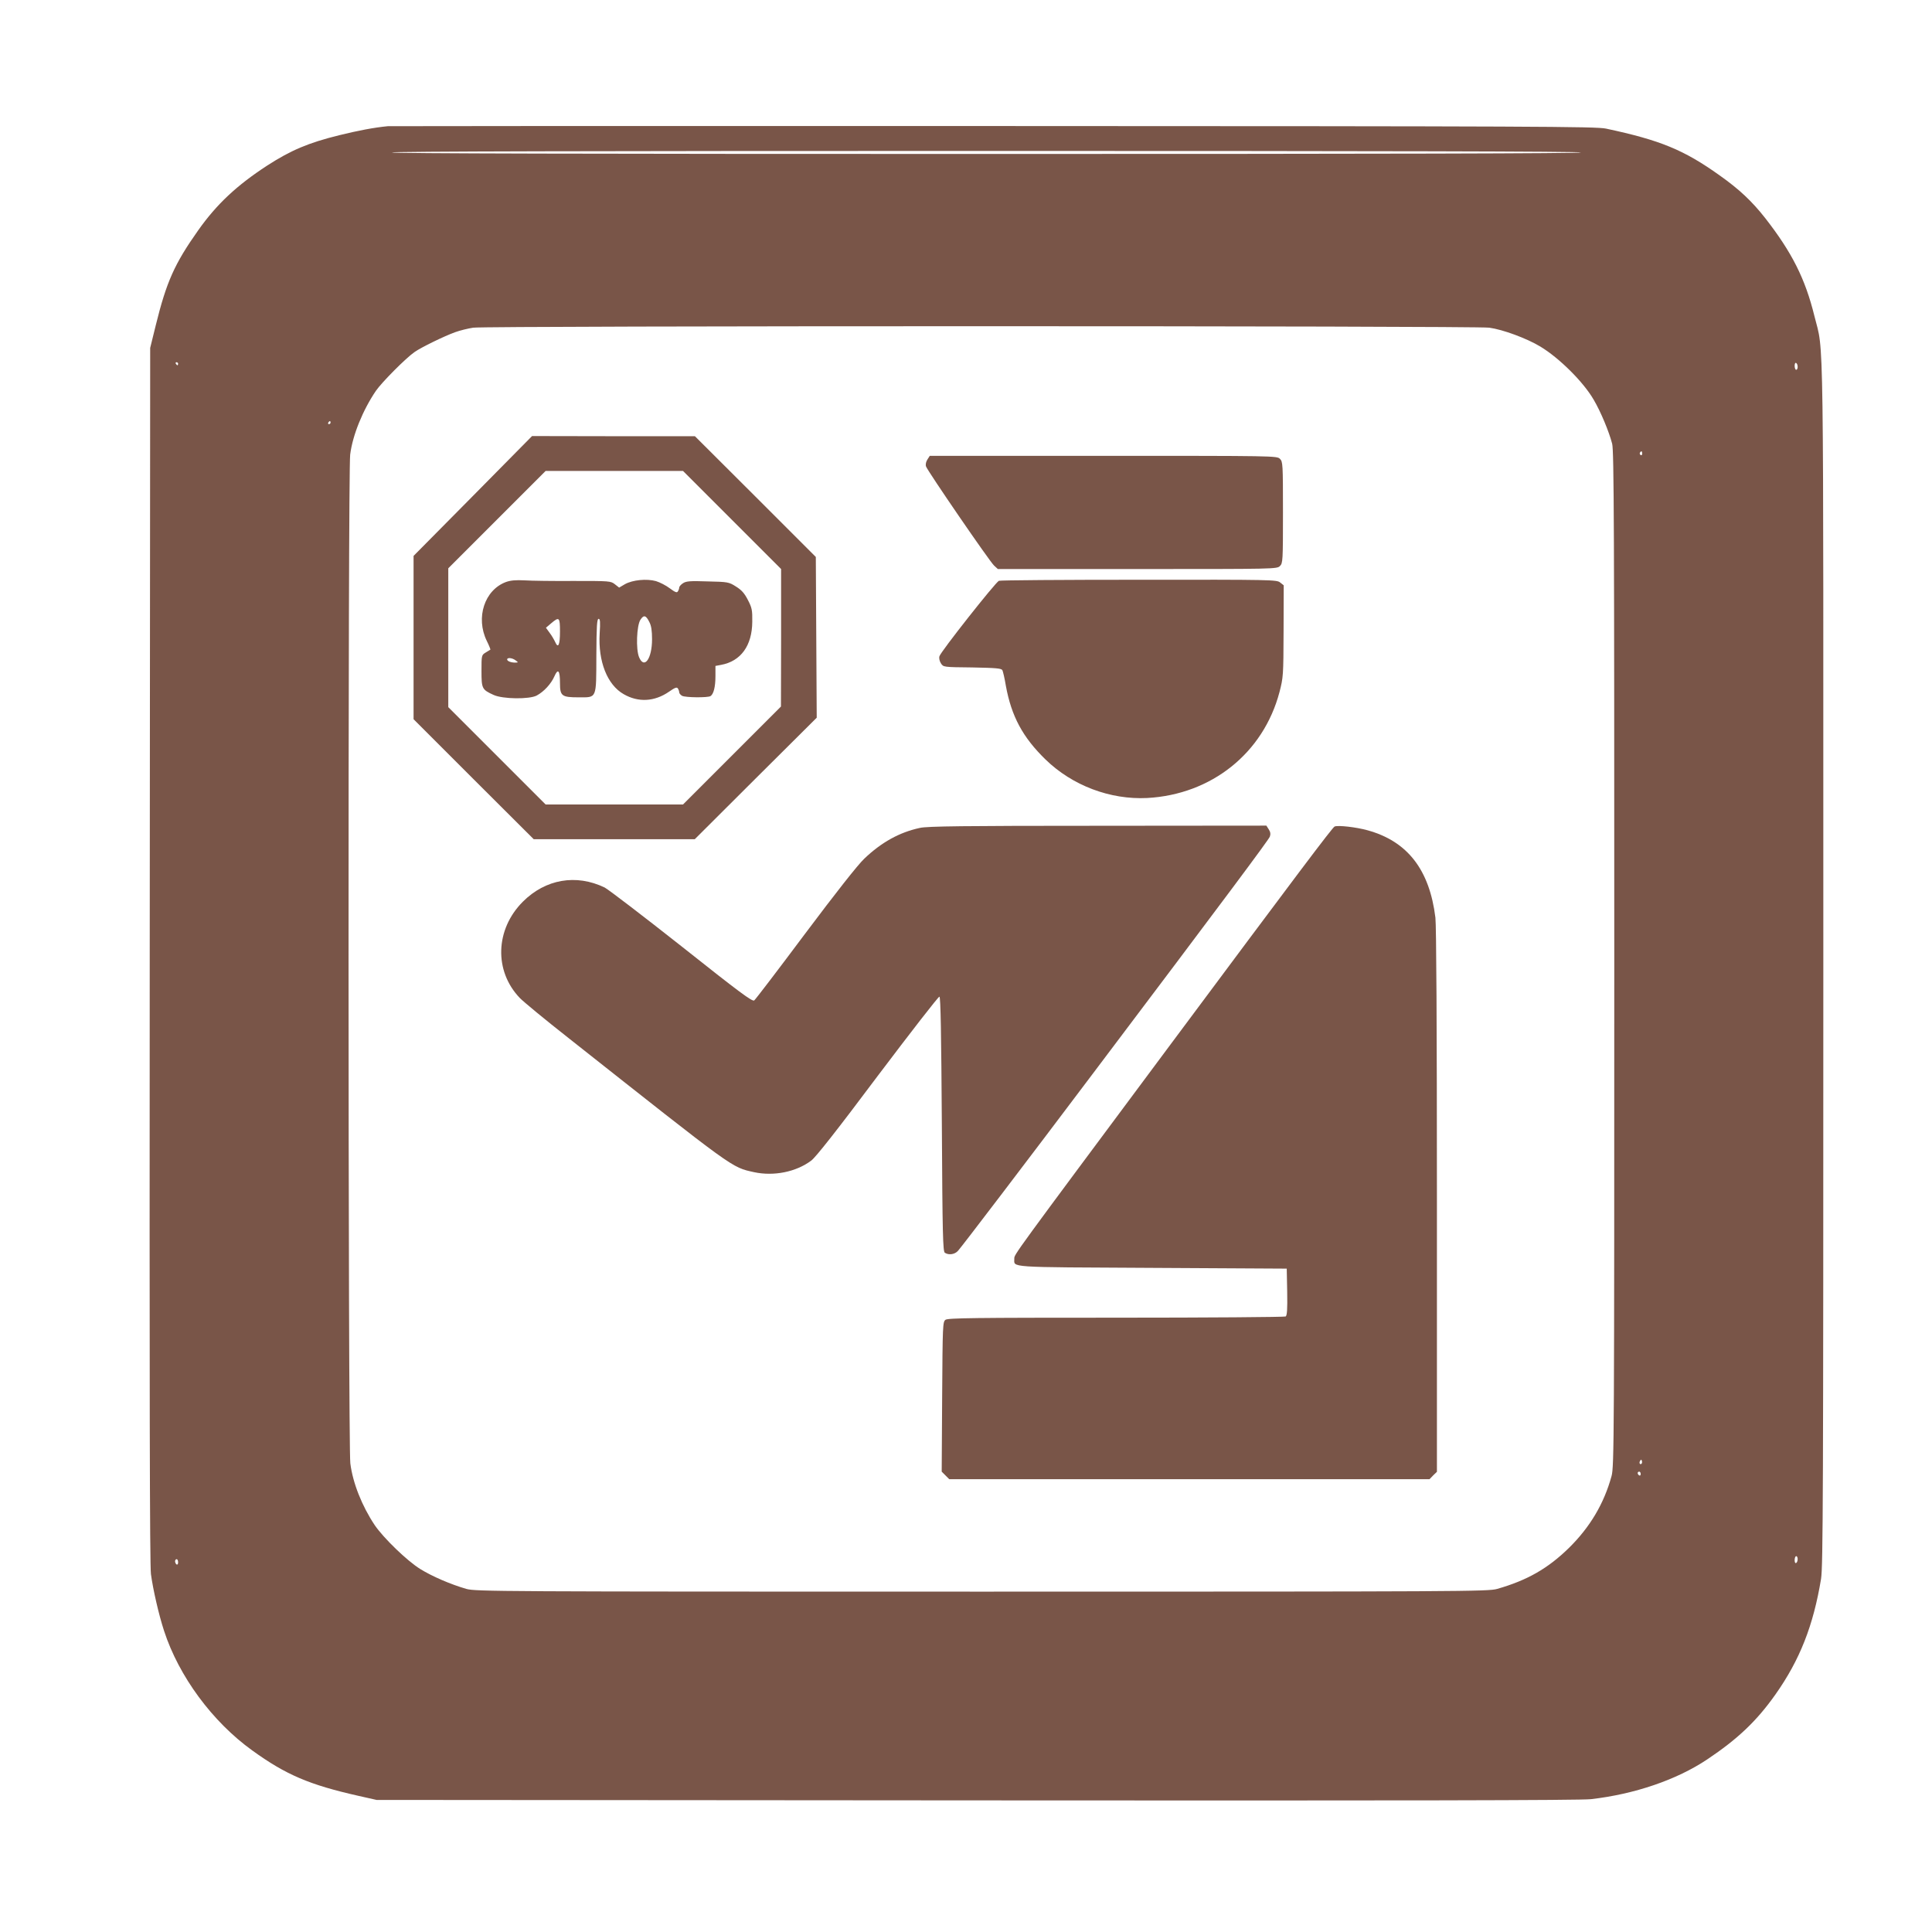
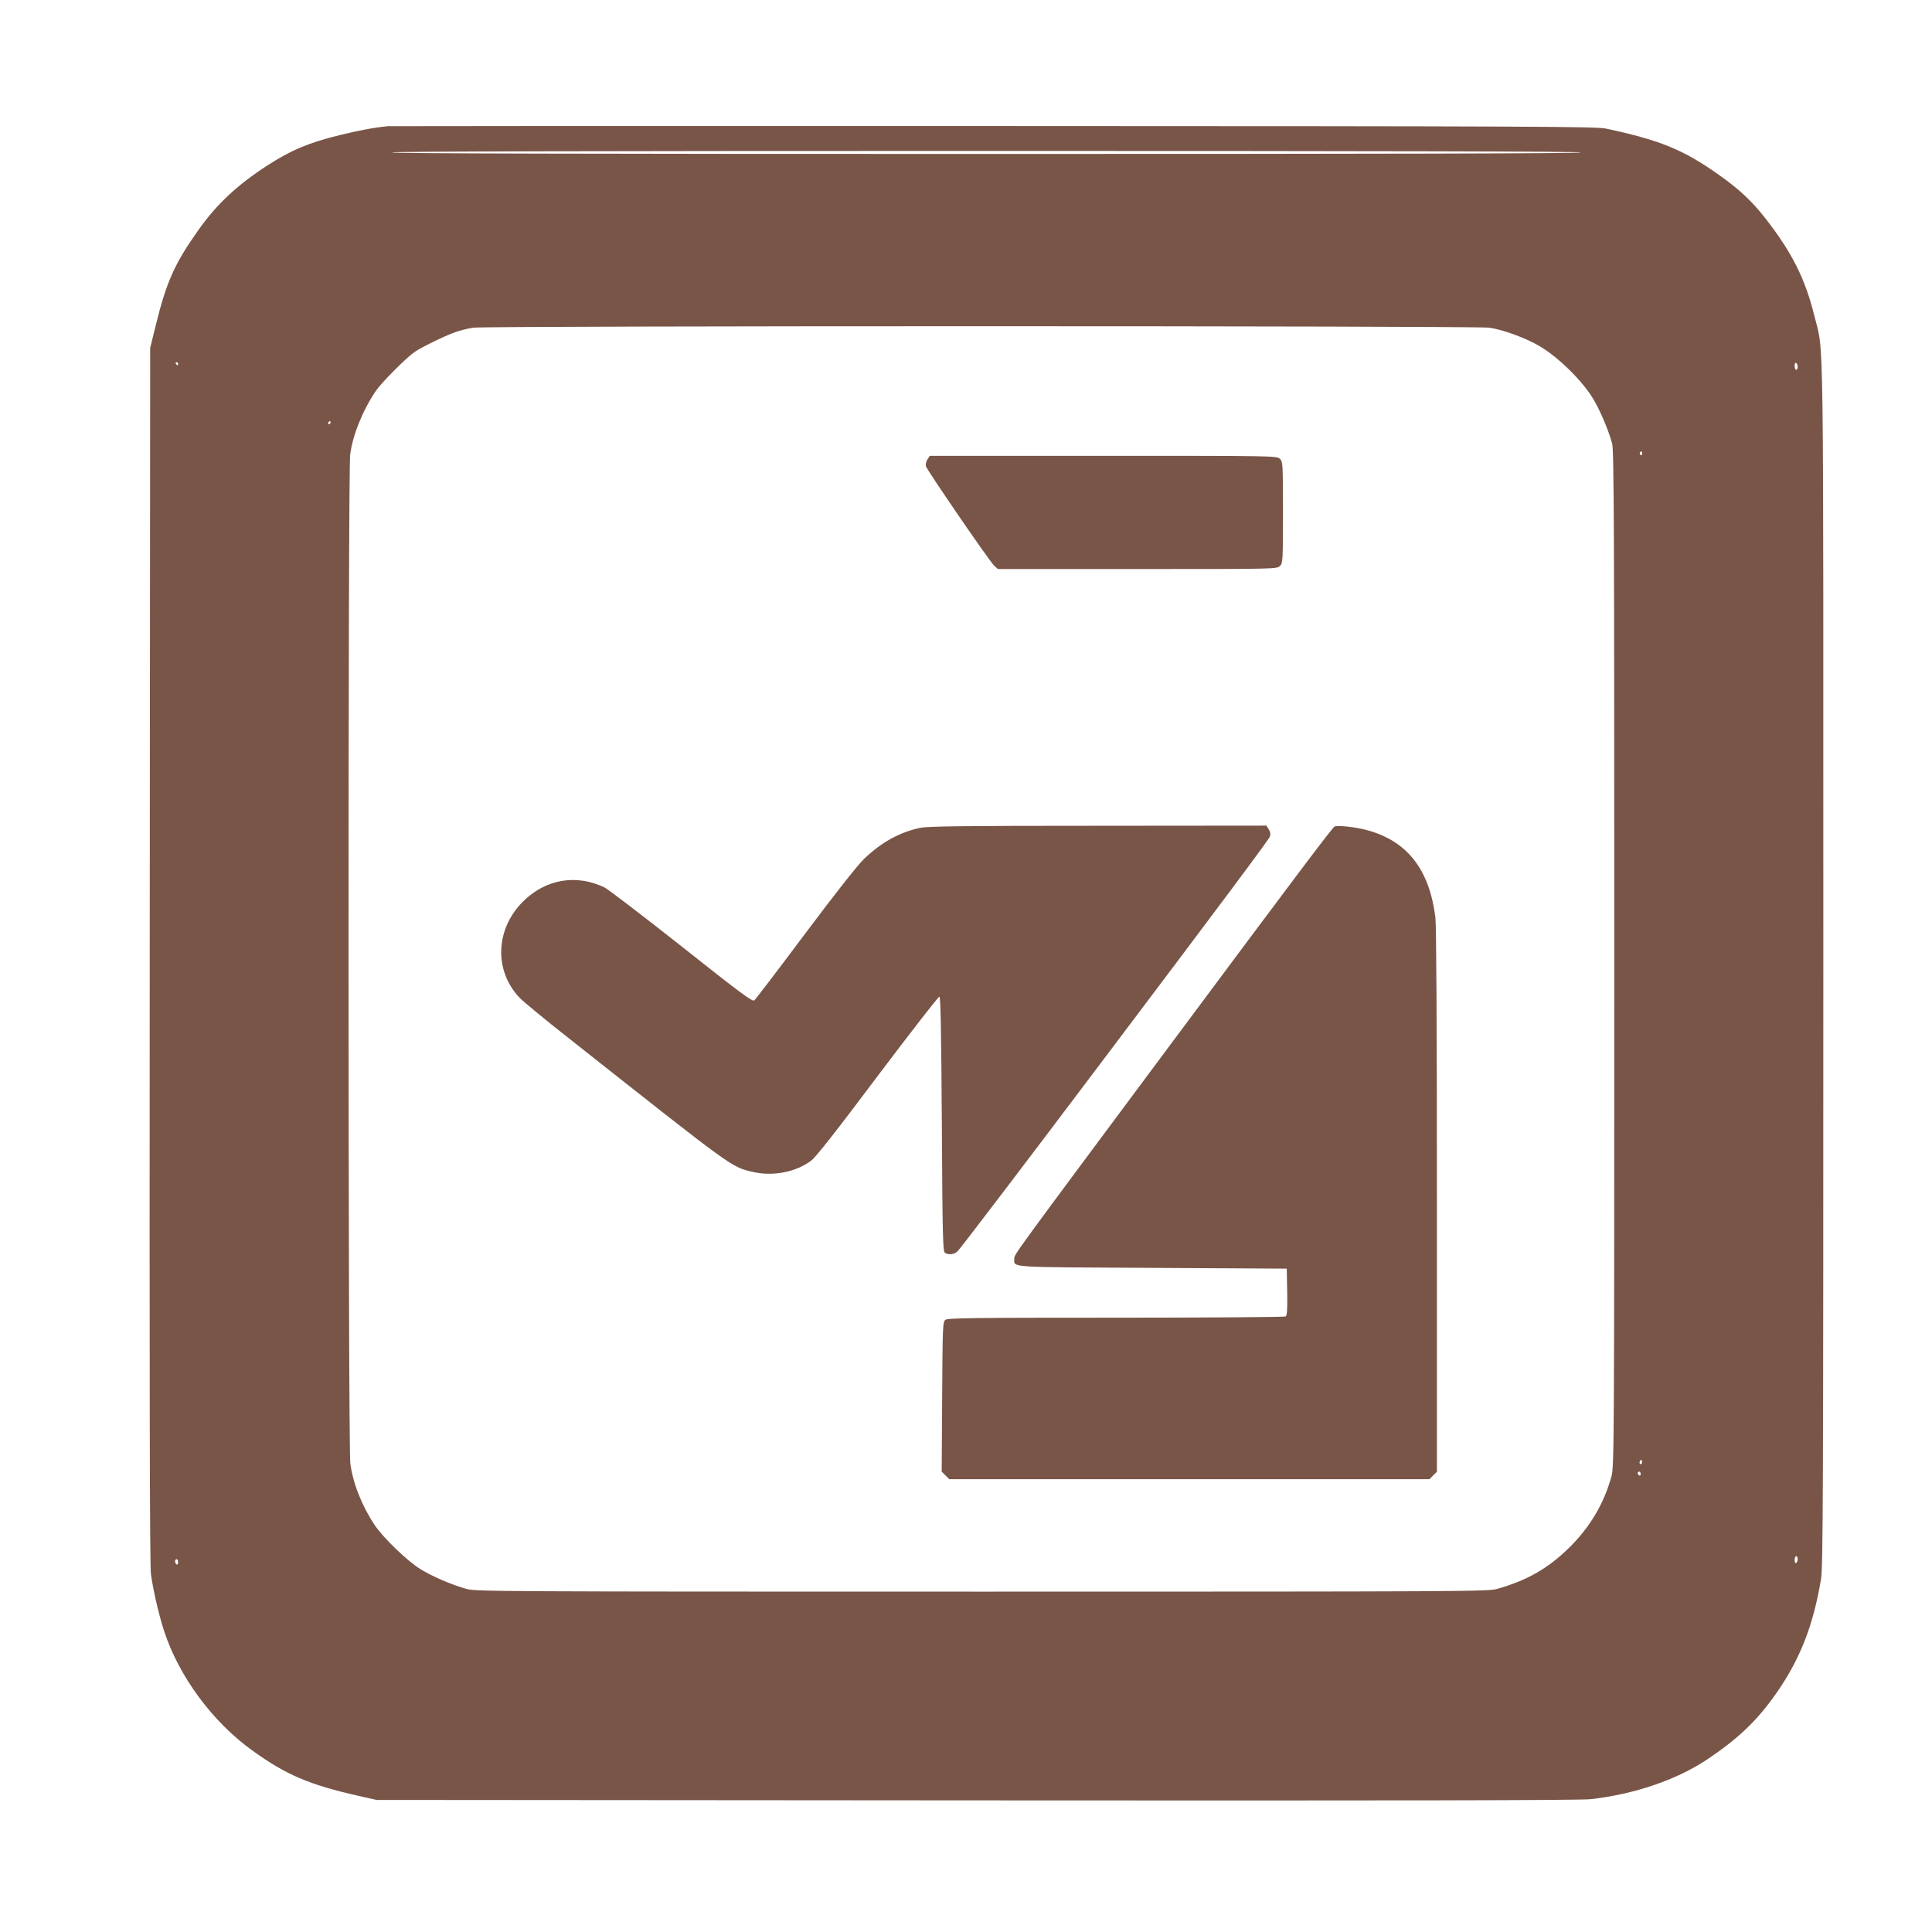
<svg xmlns="http://www.w3.org/2000/svg" version="1.0" width="1280pt" height="1280pt" viewBox="0 0 1280 1280" preserveAspectRatio="xMidYMid meet">
  <g transform="translate(0,1280) scale(0.1,-0.1)" fill="#795548" stroke="none">
    <path d="M2570 11964 c-93 -9 -197 -29 -323 -60 -203 -50 -319 -99 -477 -201 -201 -131 -334 -255 -457 -429 -157 -222 -210 -341 -281 -629 l-37 -150 -3 -4020 c-2 -2867 0 -4044 8 -4104 14 -103 52 -269 87 -376 98 -301 320 -602 584 -792 224 -162 380 -228 704 -301 l120 -27 3975 -3 c2798 -2 4003 0 4070 8 289 33 568 128 770 263 202 135 328 254 453 431 161 228 251 456 302 766 13 84 15 541 15 4080 0 4367 5 4026 -59 4286 -61 248 -149 422 -326 649 -88 112 -172 191 -302 283 -237 169 -392 233 -753 310 -68 14 -448 16 -4055 17 -2189 1 -3996 0 -4015 -1z m7905 -174 c4 -7 -1312 -10 -3940 -10 -2628 0 -3944 3 -3940 10 4 7 1328 10 3940 10 2612 0 3936 -3 3940 -10z m-608 -1161 c89 -12 249 -71 338 -125 126 -76 286 -235 354 -353 46 -78 101 -210 122 -291 12 -47 14 -561 14 -3415 0 -3178 -1 -3363 -18 -3424 -50 -183 -143 -339 -282 -476 -140 -137 -277 -215 -476 -272 -61 -17 -212 -18 -3414 -18 -3221 0 -3352 1 -3415 18 -104 30 -227 83 -306 132 -87 54 -243 205 -301 290 -85 127 -146 281 -162 410 -15 123 -16 6564 -1 6683 16 129 84 295 170 422 39 57 200 219 257 258 44 31 196 105 268 131 33 12 87 25 120 30 93 13 6636 13 6732 0z m-8687 -239 c0 -5 -2 -10 -4 -10 -3 0 -8 5 -11 10 -3 6 -1 10 4 10 6 0 11 -4 11 -10z m10730 -21 c0 -10 -4 -19 -10 -19 -5 0 -10 12 -10 26 0 14 4 23 10 19 6 -3 10 -15 10 -26z m-9720 -369 c0 -5 -5 -10 -11 -10 -5 0 -7 5 -4 10 3 6 8 10 11 10 2 0 4 -4 4 -10z m8690 -206 c0 -8 -5 -12 -10 -9 -6 4 -8 11 -5 16 9 14 15 11 15 -7z m-4 -6691 c-10 -10 -19 5 -10 18 6 11 8 11 12 0 2 -7 1 -15 -2 -18z m-6 -69 c0 -8 -4 -12 -10 -9 -5 3 -10 10 -10 16 0 5 5 9 10 9 6 0 10 -7 10 -16z m1040 -563 c0 -11 -4 -23 -10 -26 -6 -4 -10 5 -10 19 0 14 5 26 10 26 6 0 10 -9 10 -19z m-10730 -22 c0 -11 -4 -17 -10 -14 -5 3 -10 13 -10 21 0 8 5 14 10 14 6 0 10 -9 10 -21z" />
-     <path d="M3133 9514 l-393 -397 0 -541 0 -541 398 -398 398 -397 533 0 534 0 404 403 404 402 -3 533 -3 532 -400 400 -401 400 -539 0 -540 1 -392 -397z m1717 -159 l325 -325 0 -455 -1 -456 -324 -324 -325 -325 -455 0 -455 0 -322 322 -323 323 0 460 0 460 322 322 323 323 455 0 455 0 325 -325z" />
-     <path d="M3352 8944 c-142 -53 -202 -236 -127 -390 15 -30 25 -56 24 -58 -2 -1 -16 -10 -31 -19 -28 -17 -28 -19 -28 -122 0 -117 3 -124 80 -159 60 -28 238 -30 286 -4 48 26 95 77 117 127 24 55 37 40 37 -45 0 -85 12 -94 122 -94 124 0 118 -15 119 278 1 194 4 242 15 242 10 0 12 -20 7 -97 -11 -185 50 -340 159 -402 97 -56 204 -50 300 16 40 28 52 32 59 22 5 -8 9 -19 9 -26 0 -7 9 -17 19 -23 23 -12 170 -13 188 -2 21 13 33 62 33 132 l0 68 37 7 c131 24 206 127 207 286 1 76 -2 92 -29 144 -23 45 -42 66 -79 89 -47 30 -54 31 -187 34 -116 4 -143 2 -164 -12 -14 -9 -25 -22 -25 -29 0 -6 -4 -18 -9 -25 -6 -11 -18 -6 -53 20 -25 19 -66 40 -92 48 -62 17 -154 8 -205 -20 l-39 -23 -28 22 c-28 22 -35 22 -274 22 -135 -1 -281 1 -325 4 -58 3 -92 0 -123 -11z m950 -265 c13 -24 18 -58 18 -114 0 -130 -52 -201 -86 -119 -22 53 -16 209 9 248 22 34 37 30 59 -15z m-592 -63 c0 -90 -12 -115 -32 -69 -7 15 -23 43 -37 61 l-24 33 34 29 c54 46 59 41 59 -54z m-294 -191 c19 -14 19 -14 -3 -15 -28 0 -53 10 -53 21 0 14 34 11 56 -6z" />
    <path d="M6144 9755 c-9 -14 -13 -32 -9 -45 10 -30 422 -631 451 -657 l25 -23 925 0 c911 0 924 0 944 20 19 19 20 33 20 355 0 322 -1 336 -20 355 -20 20 -33 20 -1170 20 l-1150 0 -16 -25z" />
-     <path d="M6618 8952 c-22 -9 -387 -471 -394 -500 -4 -13 1 -33 10 -47 16 -25 16 -25 208 -27 158 -3 192 -6 199 -18 4 -8 15 -54 23 -103 37 -203 112 -342 263 -489 178 -173 428 -267 673 -255 426 23 770 297 877 702 25 97 26 109 27 403 l1 304 -24 19 c-22 18 -51 19 -935 18 -501 0 -918 -3 -928 -7z" />
    <path d="M6095 7315 c-136 -29 -256 -96 -369 -204 -44 -42 -188 -225 -392 -497 -177 -237 -329 -436 -337 -442 -12 -10 -97 53 -480 357 -256 202 -486 378 -511 391 -189 91 -392 56 -542 -94 -183 -183 -192 -459 -20 -638 23 -24 167 -143 321 -264 1115 -881 1079 -856 1231 -890 130 -28 278 1 379 77 31 24 167 196 441 562 219 290 402 526 408 524 8 -3 12 -245 16 -846 4 -734 7 -843 20 -851 26 -17 66 -11 87 13 24 26 462 601 892 1172 884 1172 1167 1552 1174 1572 6 17 4 31 -7 48 l-16 25 -1118 -1 c-881 0 -1130 -3 -1177 -14z" />
    <path d="M8842 7324 c-15 -7 -246 -314 -1102 -1464 -1041 -1399 -1020 -1370 -1020 -1399 1 -60 -62 -56 912 -61 l893 -5 3 -154 c2 -117 -1 -156 -10 -163 -7 -4 -513 -8 -1124 -8 -943 0 -1113 -2 -1130 -14 -18 -14 -19 -33 -22 -510 l-3 -496 25 -25 25 -25 1591 0 1591 0 24 25 25 24 0 1793 c0 1176 -4 1823 -10 1878 -39 318 -185 506 -449 579 -75 21 -197 35 -219 25z" />
  </g>
</svg>